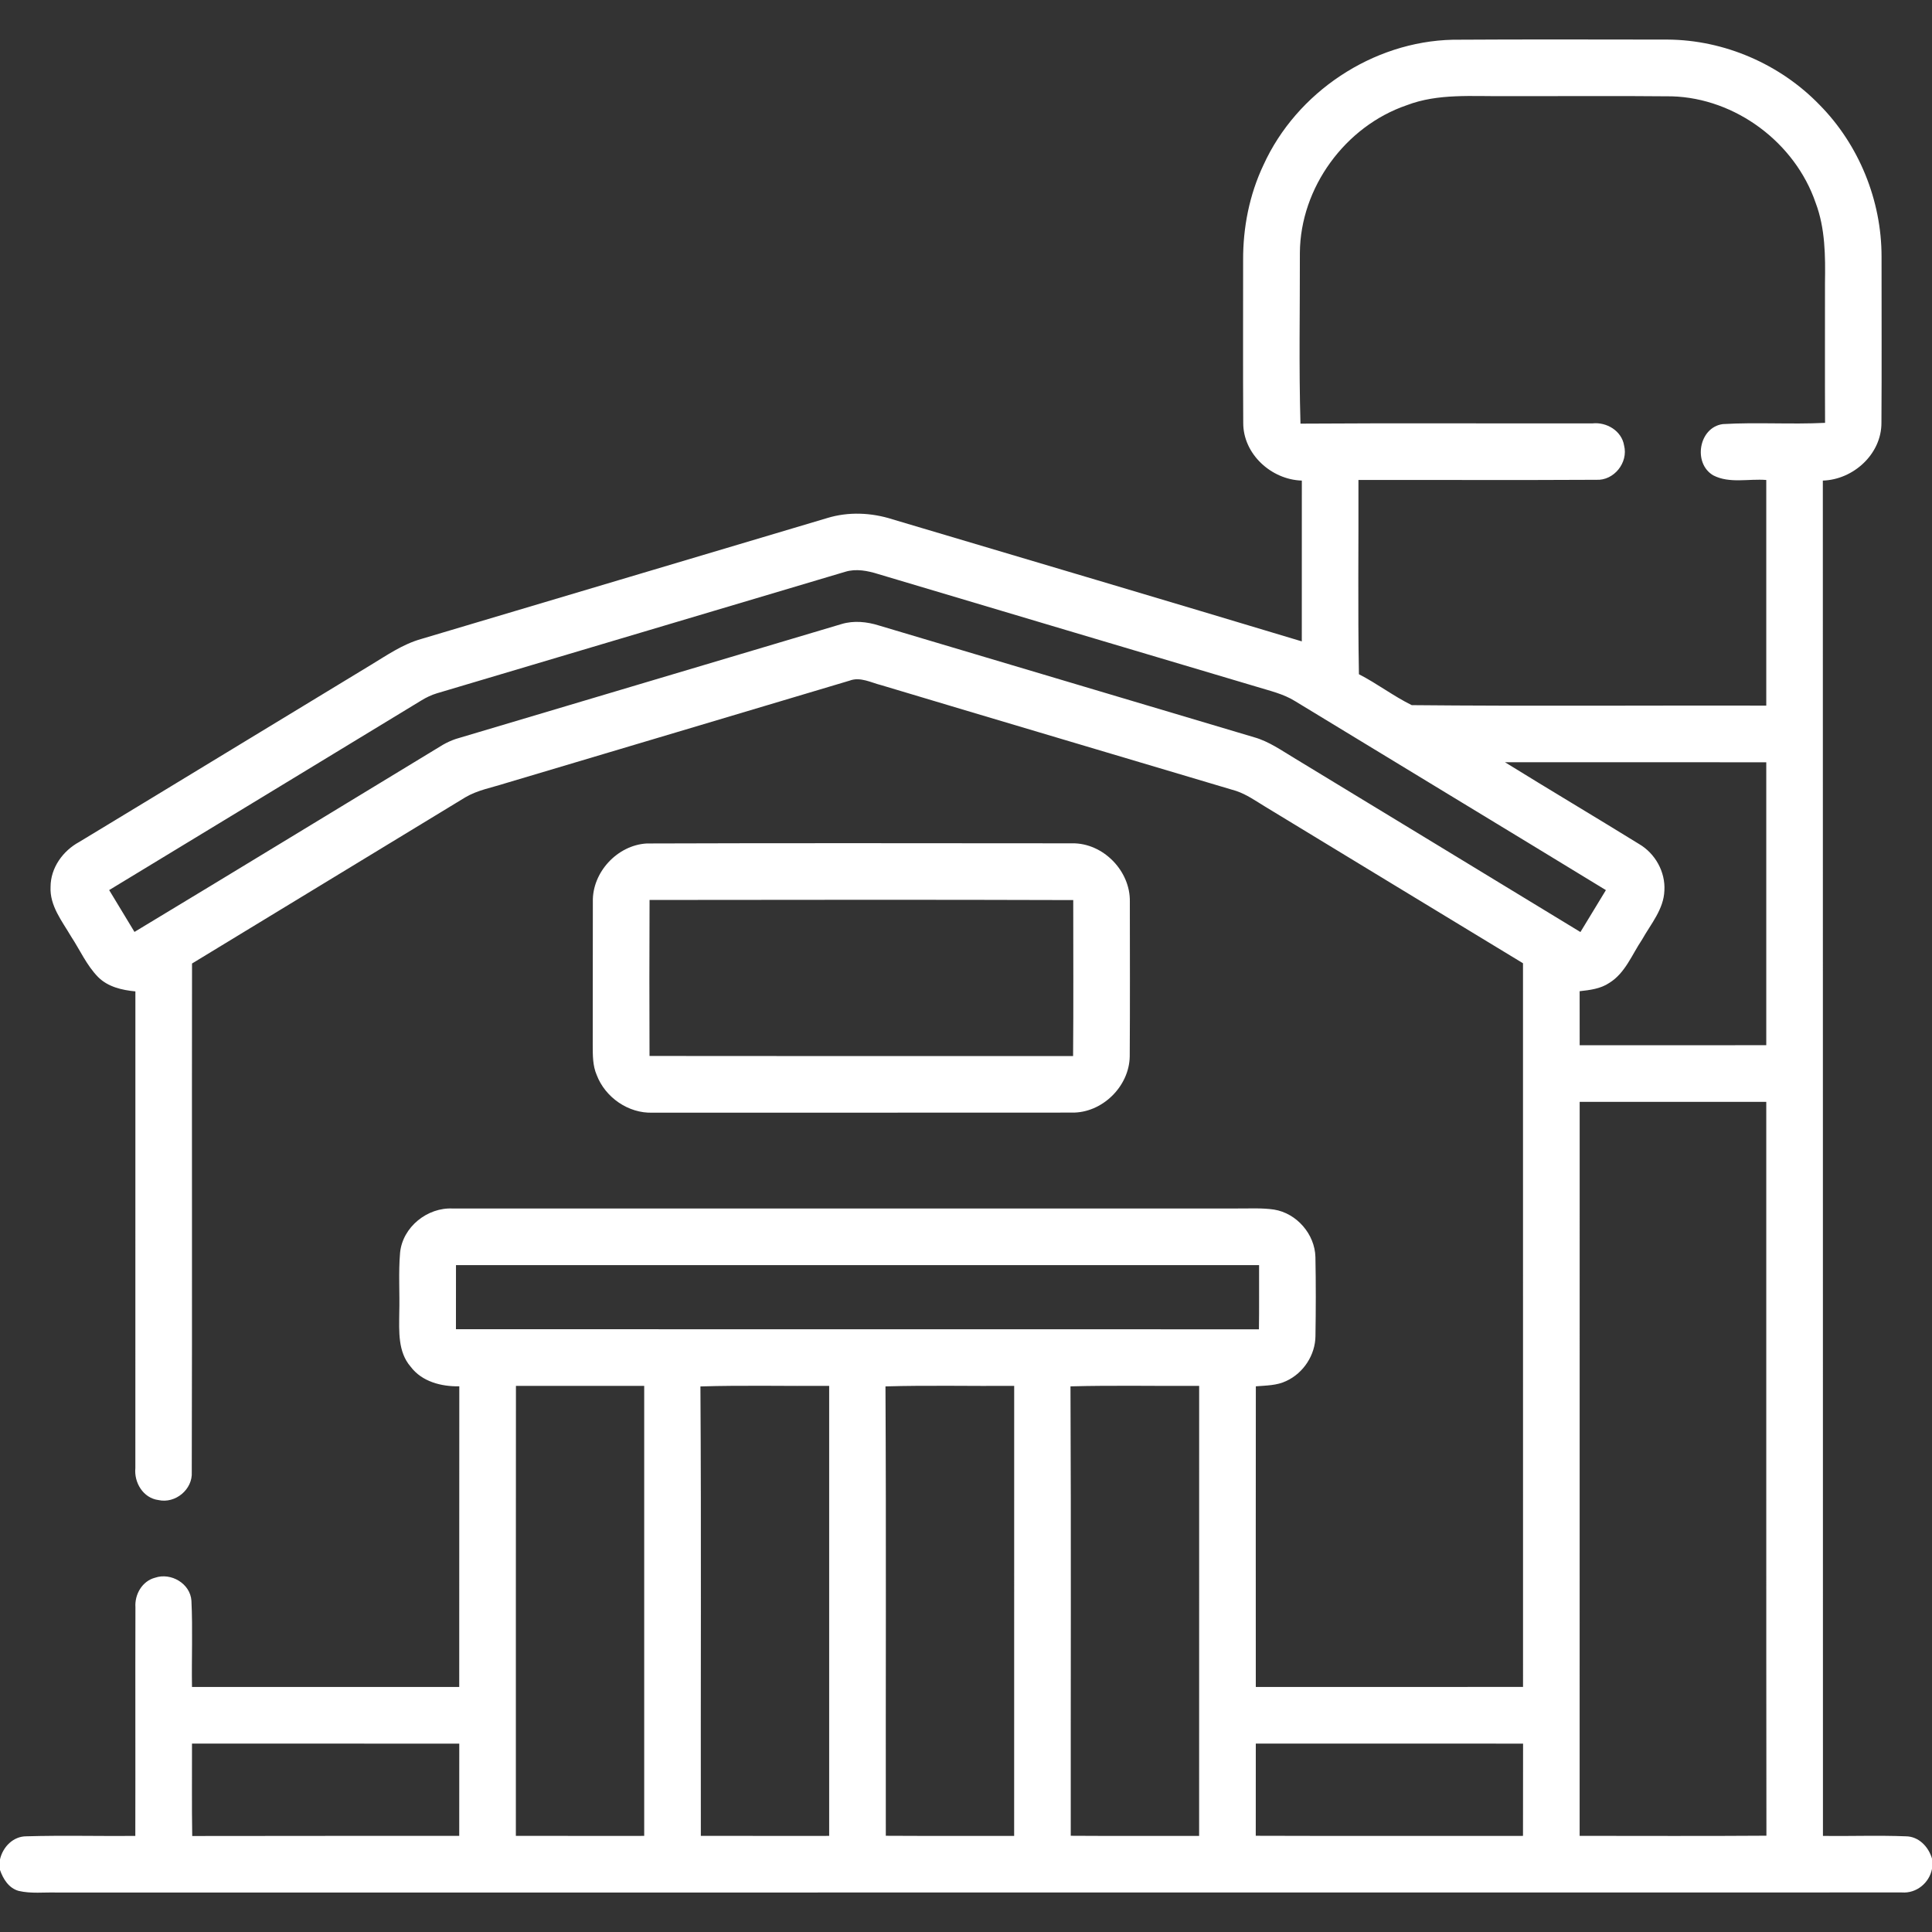
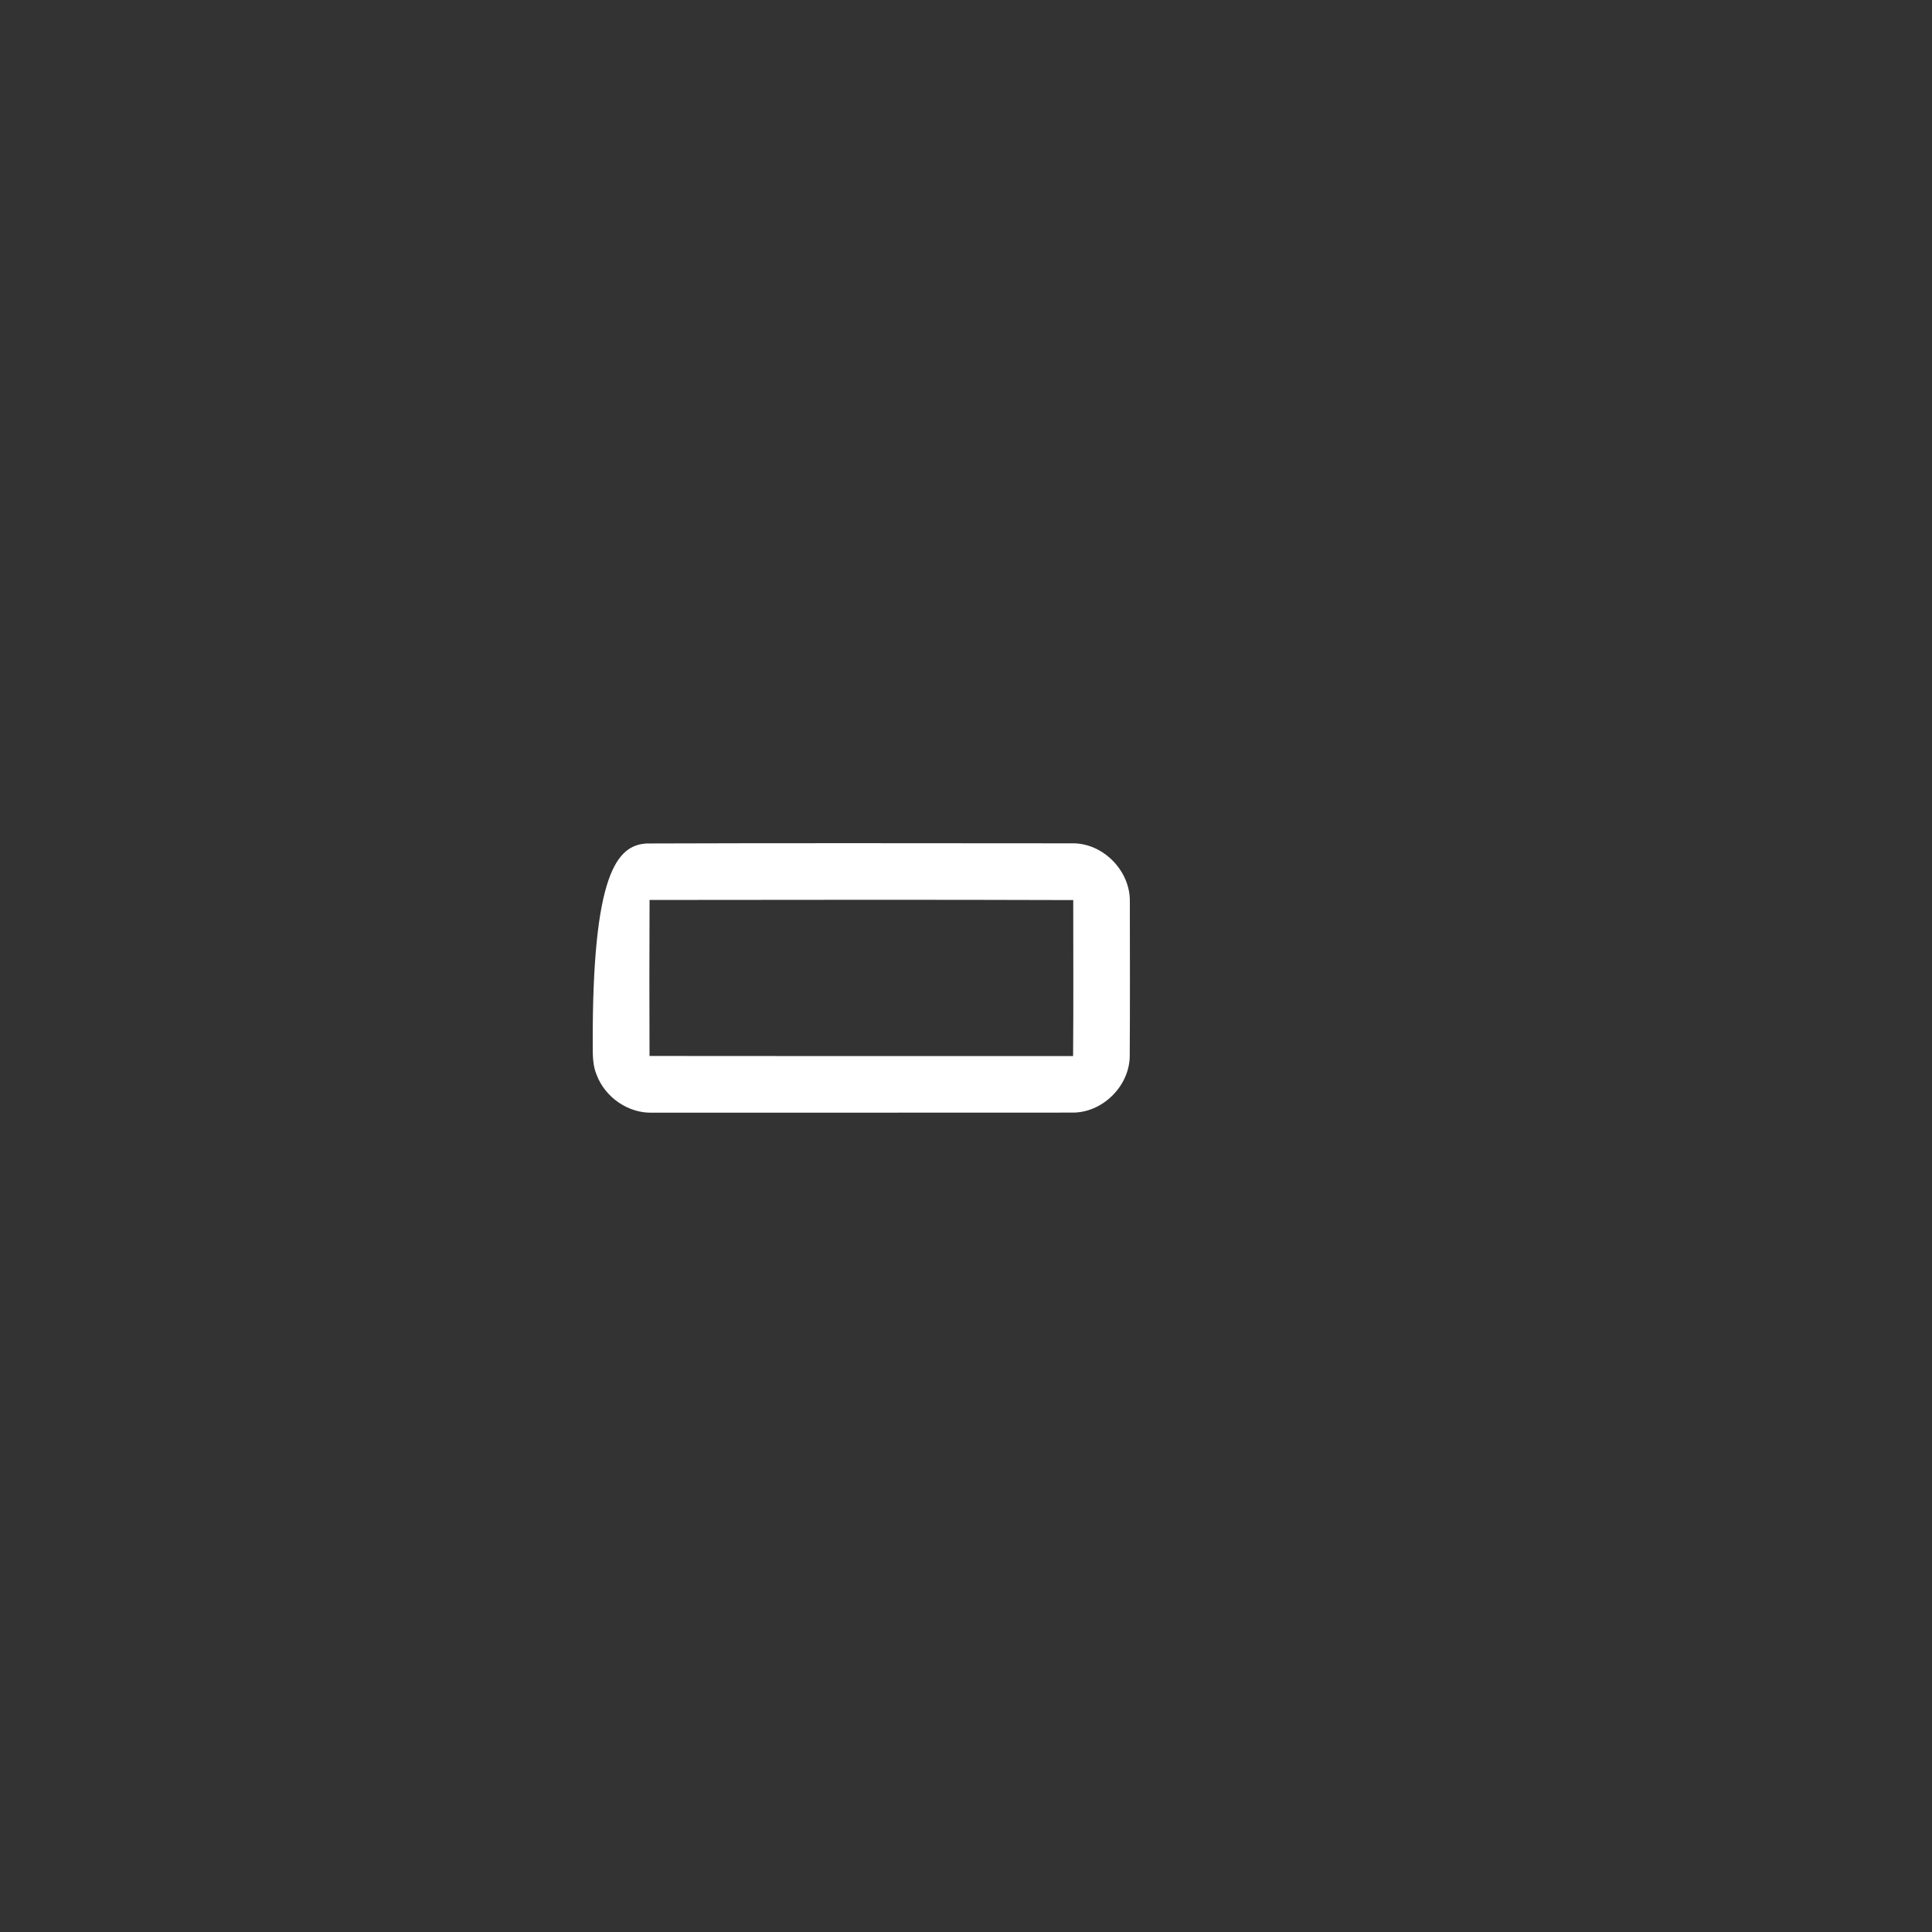
<svg xmlns="http://www.w3.org/2000/svg" width="512pt" height="512pt" viewBox="0 0 512 512" version="1.1">
  <rect x="0" y="0" width="512" height="512" fill="#333333" stroke="none" />
  <g id="#000000ff">
-     <path fill="#ffffff" opacity="1.00" d=" M 334.83 43.73 C 343.61 24.43 363.79 11.00 385.01 10.53 C 403.99 10.41 422.98 10.47 441.96 10.49 C 456.98 10.59 471.77 17.00 482.20 27.79 C 492.65 38.36 498.64 53.13 498.63 68.00 C 498.62 82.68 498.70 97.37 498.60 112.05 C 498.63 120.33 491.16 127.11 483.07 127.36 C 483.12 247.09 483.06 366.81 483.10 486.54 C 490.41 486.63 497.72 486.35 505.02 486.64 C 508.48 486.64 511.08 489.41 512.00 492.55 L 512.00 495.28 C 511.27 499.01 507.87 501.81 504.03 501.52 C 341.01 501.55 177.99 501.52 14.98 501.54 C 11.64 501.45 8.23 501.88 4.95 501.11 C 2.34 500.39 0.83 497.96 0.00 495.56 L 0.00 492.75 C 0.75 489.46 3.49 486.62 7.02 486.64 C 16.63 486.36 26.25 486.62 35.86 486.54 C 35.91 466.33 35.83 446.13 35.89 425.93 C 35.66 422.53 37.69 418.99 41.10 418.11 C 45.30 416.67 50.43 419.65 50.73 424.21 C 51.10 431.81 50.75 439.44 50.88 447.06 C 74.49 447.07 98.10 447.08 121.70 447.06 C 121.72 420.50 121.69 393.94 121.72 367.39 C 116.95 367.47 111.81 366.17 108.82 362.18 C 105.42 358.26 105.77 352.82 105.81 347.99 C 105.96 342.63 105.56 337.26 106.03 331.93 C 106.72 325.16 113.27 319.91 120.00 320.27 C 189.32 320.25 258.65 320.28 327.98 320.26 C 331.19 320.28 334.44 320.08 337.64 320.55 C 343.64 321.52 348.46 327.07 348.60 333.15 C 348.74 340.12 348.72 347.10 348.61 354.07 C 348.57 359.08 345.43 363.88 340.89 365.97 C 338.38 367.20 335.52 367.16 332.81 367.39 C 332.78 393.95 332.79 420.50 332.80 447.06 C 356.41 447.07 380.01 447.08 403.62 447.05 C 403.62 383.12 403.62 319.19 403.61 255.27 C 380.80 241.45 358.03 227.58 335.23 213.74 C 332.76 212.24 330.37 210.54 327.61 209.61 C 296.27 200.26 264.91 190.99 233.59 181.59 C 230.85 180.91 227.99 179.29 225.14 180.38 C 194.71 189.49 164.25 198.52 133.81 207.61 C 130.28 208.74 126.55 209.39 123.33 211.29 C 99.20 226.00 75.02 240.63 50.89 255.34 C 50.82 300.26 50.95 345.18 50.82 390.10 C 51.10 394.72 46.46 398.54 41.98 397.53 C 37.94 397.00 35.49 392.89 35.87 389.04 C 35.88 346.94 35.87 304.83 35.88 262.73 C 32.32 262.39 28.61 261.54 26.00 258.93 C 22.96 255.83 21.20 251.77 18.84 248.18 C 16.44 244.09 13.14 240.02 13.40 235.01 C 13.42 229.96 16.67 225.47 21.01 223.12 C 46.78 207.54 72.48 191.84 98.24 176.24 C 102.51 173.66 106.69 170.74 111.55 169.36 C 147.43 158.67 183.31 148.00 219.18 137.30 C 224.83 135.56 230.94 135.83 236.54 137.63 C 272.70 148.38 308.87 159.10 344.99 169.97 C 344.99 155.77 344.98 141.57 345.00 127.36 C 336.92 127.12 329.44 120.34 329.47 112.07 C 329.38 97.72 329.45 83.36 329.44 69.00 C 329.39 60.32 331.10 51.60 334.83 43.73 M 372.79 27.89 C 356.50 33.46 344.61 49.72 344.48 66.97 C 344.51 82.07 344.20 97.19 344.64 112.27 C 370.43 112.10 396.23 112.25 422.02 112.20 C 425.77 111.80 429.76 114.17 430.40 118.06 C 431.56 122.60 427.71 127.42 423.00 127.15 C 402.00 127.27 381.00 127.16 360.00 127.20 C 360.06 144.36 359.82 161.52 360.13 178.68 C 364.94 181.14 369.27 184.48 374.13 186.87 C 405.43 187.17 436.76 186.92 468.08 186.99 C 468.09 167.06 468.09 147.13 468.08 127.20 C 463.43 126.82 458.34 128.20 454.04 125.98 C 448.59 122.82 450.17 113.25 456.56 112.39 C 465.58 111.86 474.64 112.51 483.66 112.06 C 483.60 99.71 483.65 87.37 483.64 75.02 C 483.75 67.88 483.73 60.55 481.17 53.77 C 475.71 37.81 459.96 26.02 443.06 25.53 C 428.37 25.38 413.67 25.51 398.98 25.47 C 390.22 25.59 381.16 24.68 372.79 27.89 M 223.99 151.53 C 187.91 162.25 151.84 173.03 115.76 183.74 C 114.32 184.18 112.95 184.83 111.67 185.62 C 84.10 202.40 56.51 219.13 28.93 235.88 C 31.15 239.59 33.42 243.26 35.64 246.97 C 62.95 230.50 90.16 213.88 117.42 197.35 C 118.49 196.74 119.62 196.23 120.79 195.83 C 154.87 185.68 188.94 175.51 223.02 165.38 C 226.28 164.40 229.75 164.76 232.95 165.77 C 266.09 175.65 299.24 185.51 332.39 195.39 C 336.28 196.49 339.59 198.86 343.02 200.91 C 368.29 216.28 393.58 231.61 418.83 247.00 C 421.09 243.30 423.33 239.59 425.58 235.89 C 398.15 219.14 370.65 202.53 343.21 185.81 C 340.09 183.86 336.45 183.06 332.97 181.98 C 299.57 172.08 266.19 162.09 232.80 152.15 C 229.97 151.26 226.90 150.64 223.99 151.53 M 398.83 202.00 C 410.63 209.30 422.57 216.39 434.38 223.68 C 438.64 226.17 441.38 231.06 441.08 236.02 C 440.90 240.99 437.46 244.90 435.14 249.04 C 432.48 252.99 430.70 257.88 426.48 260.48 C 424.16 262.05 421.33 262.38 418.62 262.68 C 418.62 267.45 418.62 272.22 418.63 277.00 C 435.11 277.00 451.60 277.00 468.08 276.99 C 468.09 252.00 468.09 227.00 468.08 202.01 C 445.00 201.99 421.91 202.00 398.83 202.00 M 418.63 292.00 C 418.62 356.84 418.63 421.68 418.62 486.52 C 435.12 486.52 451.62 486.60 468.12 486.48 C 468.04 421.65 468.11 356.83 468.08 292.01 C 451.60 291.99 435.11 292.00 418.63 292.00 M 120.84 335.27 C 120.82 340.93 120.82 346.59 120.83 352.26 C 191.77 352.29 262.70 352.24 333.63 352.28 C 333.71 346.61 333.65 340.94 333.67 335.27 C 262.73 335.26 191.78 335.27 120.84 335.27 M 136.73 367.27 C 136.69 407.02 136.72 446.77 136.71 486.52 C 148.05 486.55 159.38 486.52 170.72 486.53 C 170.73 446.78 170.72 407.02 170.72 367.27 C 159.39 367.26 148.06 367.27 136.73 367.27 M 185.62 367.42 C 185.87 407.11 185.66 446.82 185.73 486.52 C 197.07 486.55 208.40 486.52 219.74 486.53 C 219.76 446.78 219.75 407.02 219.74 367.27 C 208.37 367.36 196.99 367.07 185.62 367.42 M 234.66 367.41 C 234.87 407.10 234.70 446.81 234.75 486.50 C 246.08 486.57 257.42 486.51 268.76 486.54 C 268.78 446.78 268.77 407.02 268.77 367.27 C 257.40 367.36 246.02 367.08 234.66 367.41 M 283.69 367.40 C 283.87 407.10 283.73 446.80 283.76 486.50 C 295.10 486.58 306.44 486.51 317.78 486.54 C 317.80 446.78 317.79 407.02 317.79 367.27 C 306.42 367.35 295.05 367.09 283.69 367.40 M 50.88 462.07 C 50.91 470.23 50.80 478.40 50.94 486.56 C 74.53 486.50 98.11 486.55 121.70 486.53 C 121.72 478.38 121.70 470.23 121.71 462.08 C 98.10 462.06 74.49 462.07 50.88 462.07 M 332.80 462.07 C 332.78 470.21 332.81 478.36 332.79 486.50 C 356.40 486.58 380.00 486.52 403.61 486.53 C 403.63 478.38 403.61 470.23 403.63 462.08 C 380.02 462.05 356.41 462.07 332.80 462.07 Z" />
-     <path fill="#ffffff" opacity="1.00" d=" M 171.40 223.53 C 208.97 223.39 246.55 223.48 284.13 223.49 C 292.33 223.36 299.60 230.81 299.42 238.99 C 299.43 252.65 299.48 266.31 299.39 279.97 C 299.26 287.95 292.04 295.00 284.05 294.85 C 247.01 294.88 209.97 294.86 172.94 294.87 C 166.53 295.10 160.39 290.83 158.13 284.88 C 157.06 282.40 157.09 279.66 157.08 277.01 C 157.13 264.34 157.06 251.66 157.11 238.99 C 156.92 231.17 163.60 223.97 171.40 223.53 M 172.14 238.50 C 172.07 252.28 172.09 266.06 172.13 279.84 C 209.55 279.90 246.96 279.86 284.38 279.86 C 284.50 266.08 284.41 252.31 284.42 238.53 C 246.99 238.40 209.57 238.47 172.14 238.50 Z" />
+     <path fill="#ffffff" opacity="1.00" d=" M 171.40 223.53 C 208.97 223.39 246.55 223.48 284.13 223.49 C 292.33 223.36 299.60 230.81 299.42 238.99 C 299.43 252.65 299.48 266.31 299.39 279.97 C 299.26 287.95 292.04 295.00 284.05 294.85 C 247.01 294.88 209.97 294.86 172.94 294.87 C 166.53 295.10 160.39 290.83 158.13 284.88 C 157.06 282.40 157.09 279.66 157.08 277.01 C 156.92 231.17 163.60 223.97 171.40 223.53 M 172.14 238.50 C 172.07 252.28 172.09 266.06 172.13 279.84 C 209.55 279.90 246.96 279.86 284.38 279.86 C 284.50 266.08 284.41 252.31 284.42 238.53 C 246.99 238.40 209.57 238.47 172.14 238.50 Z" />
  </g>
</svg>